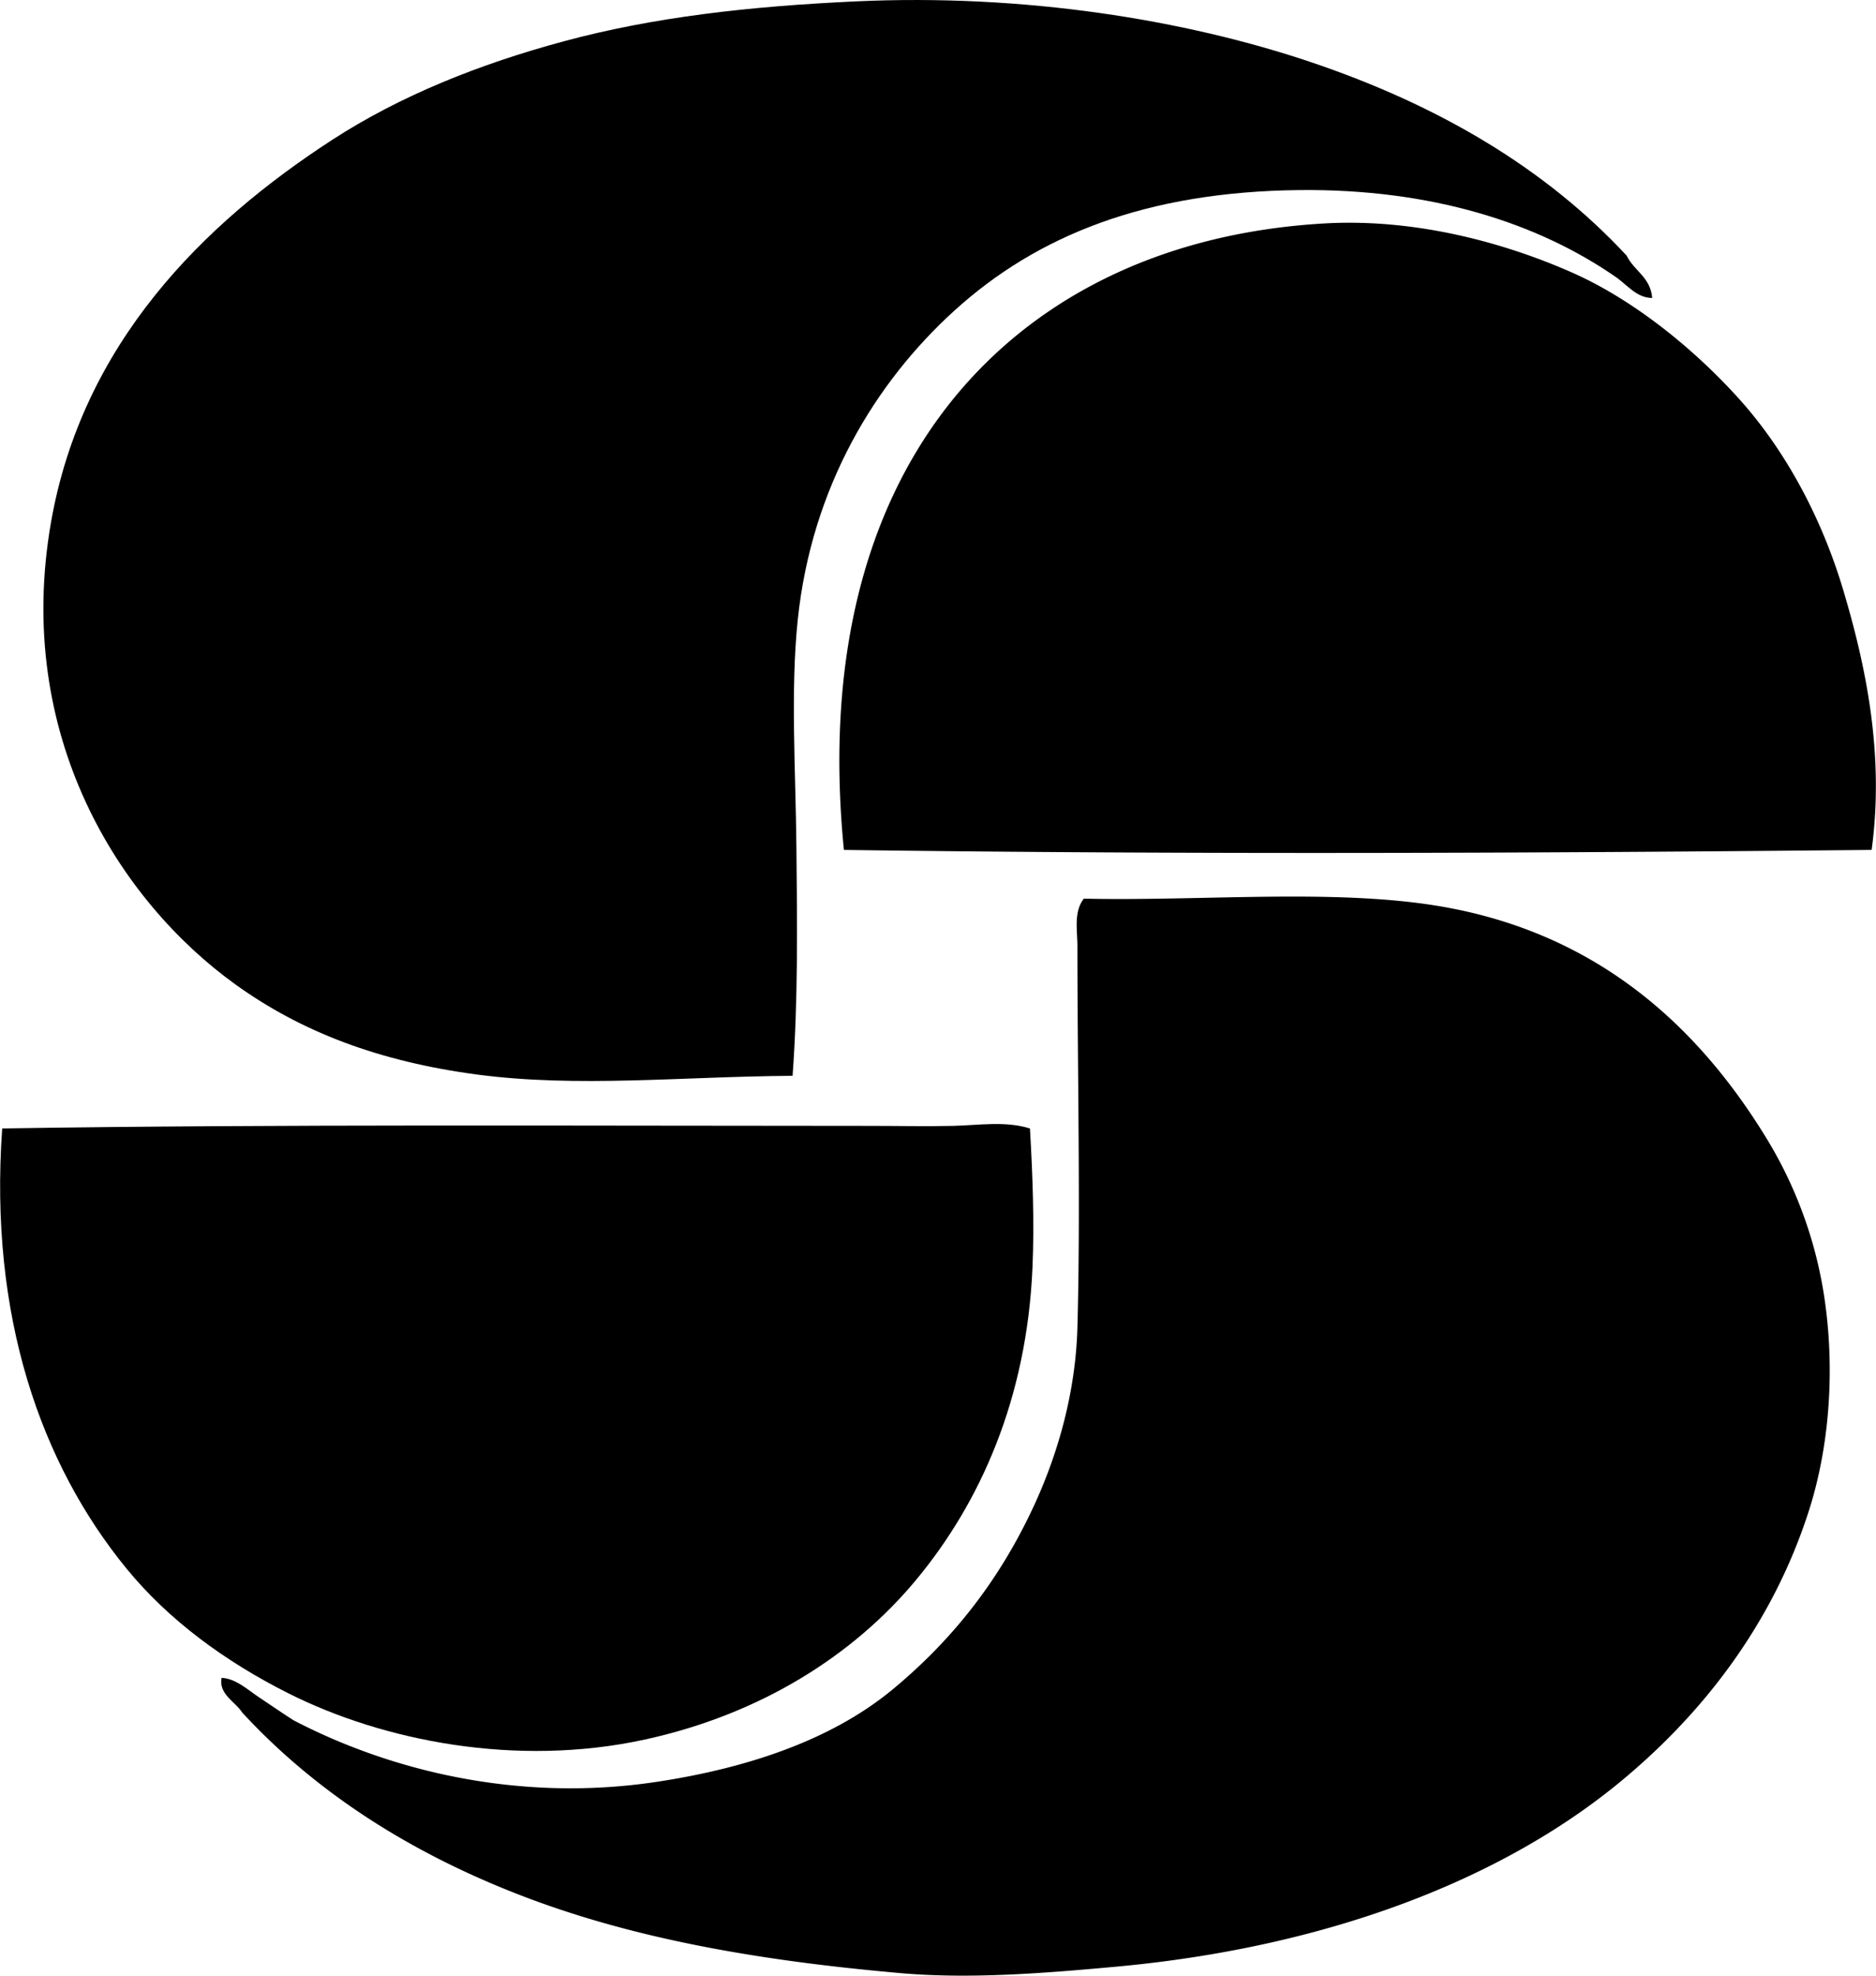
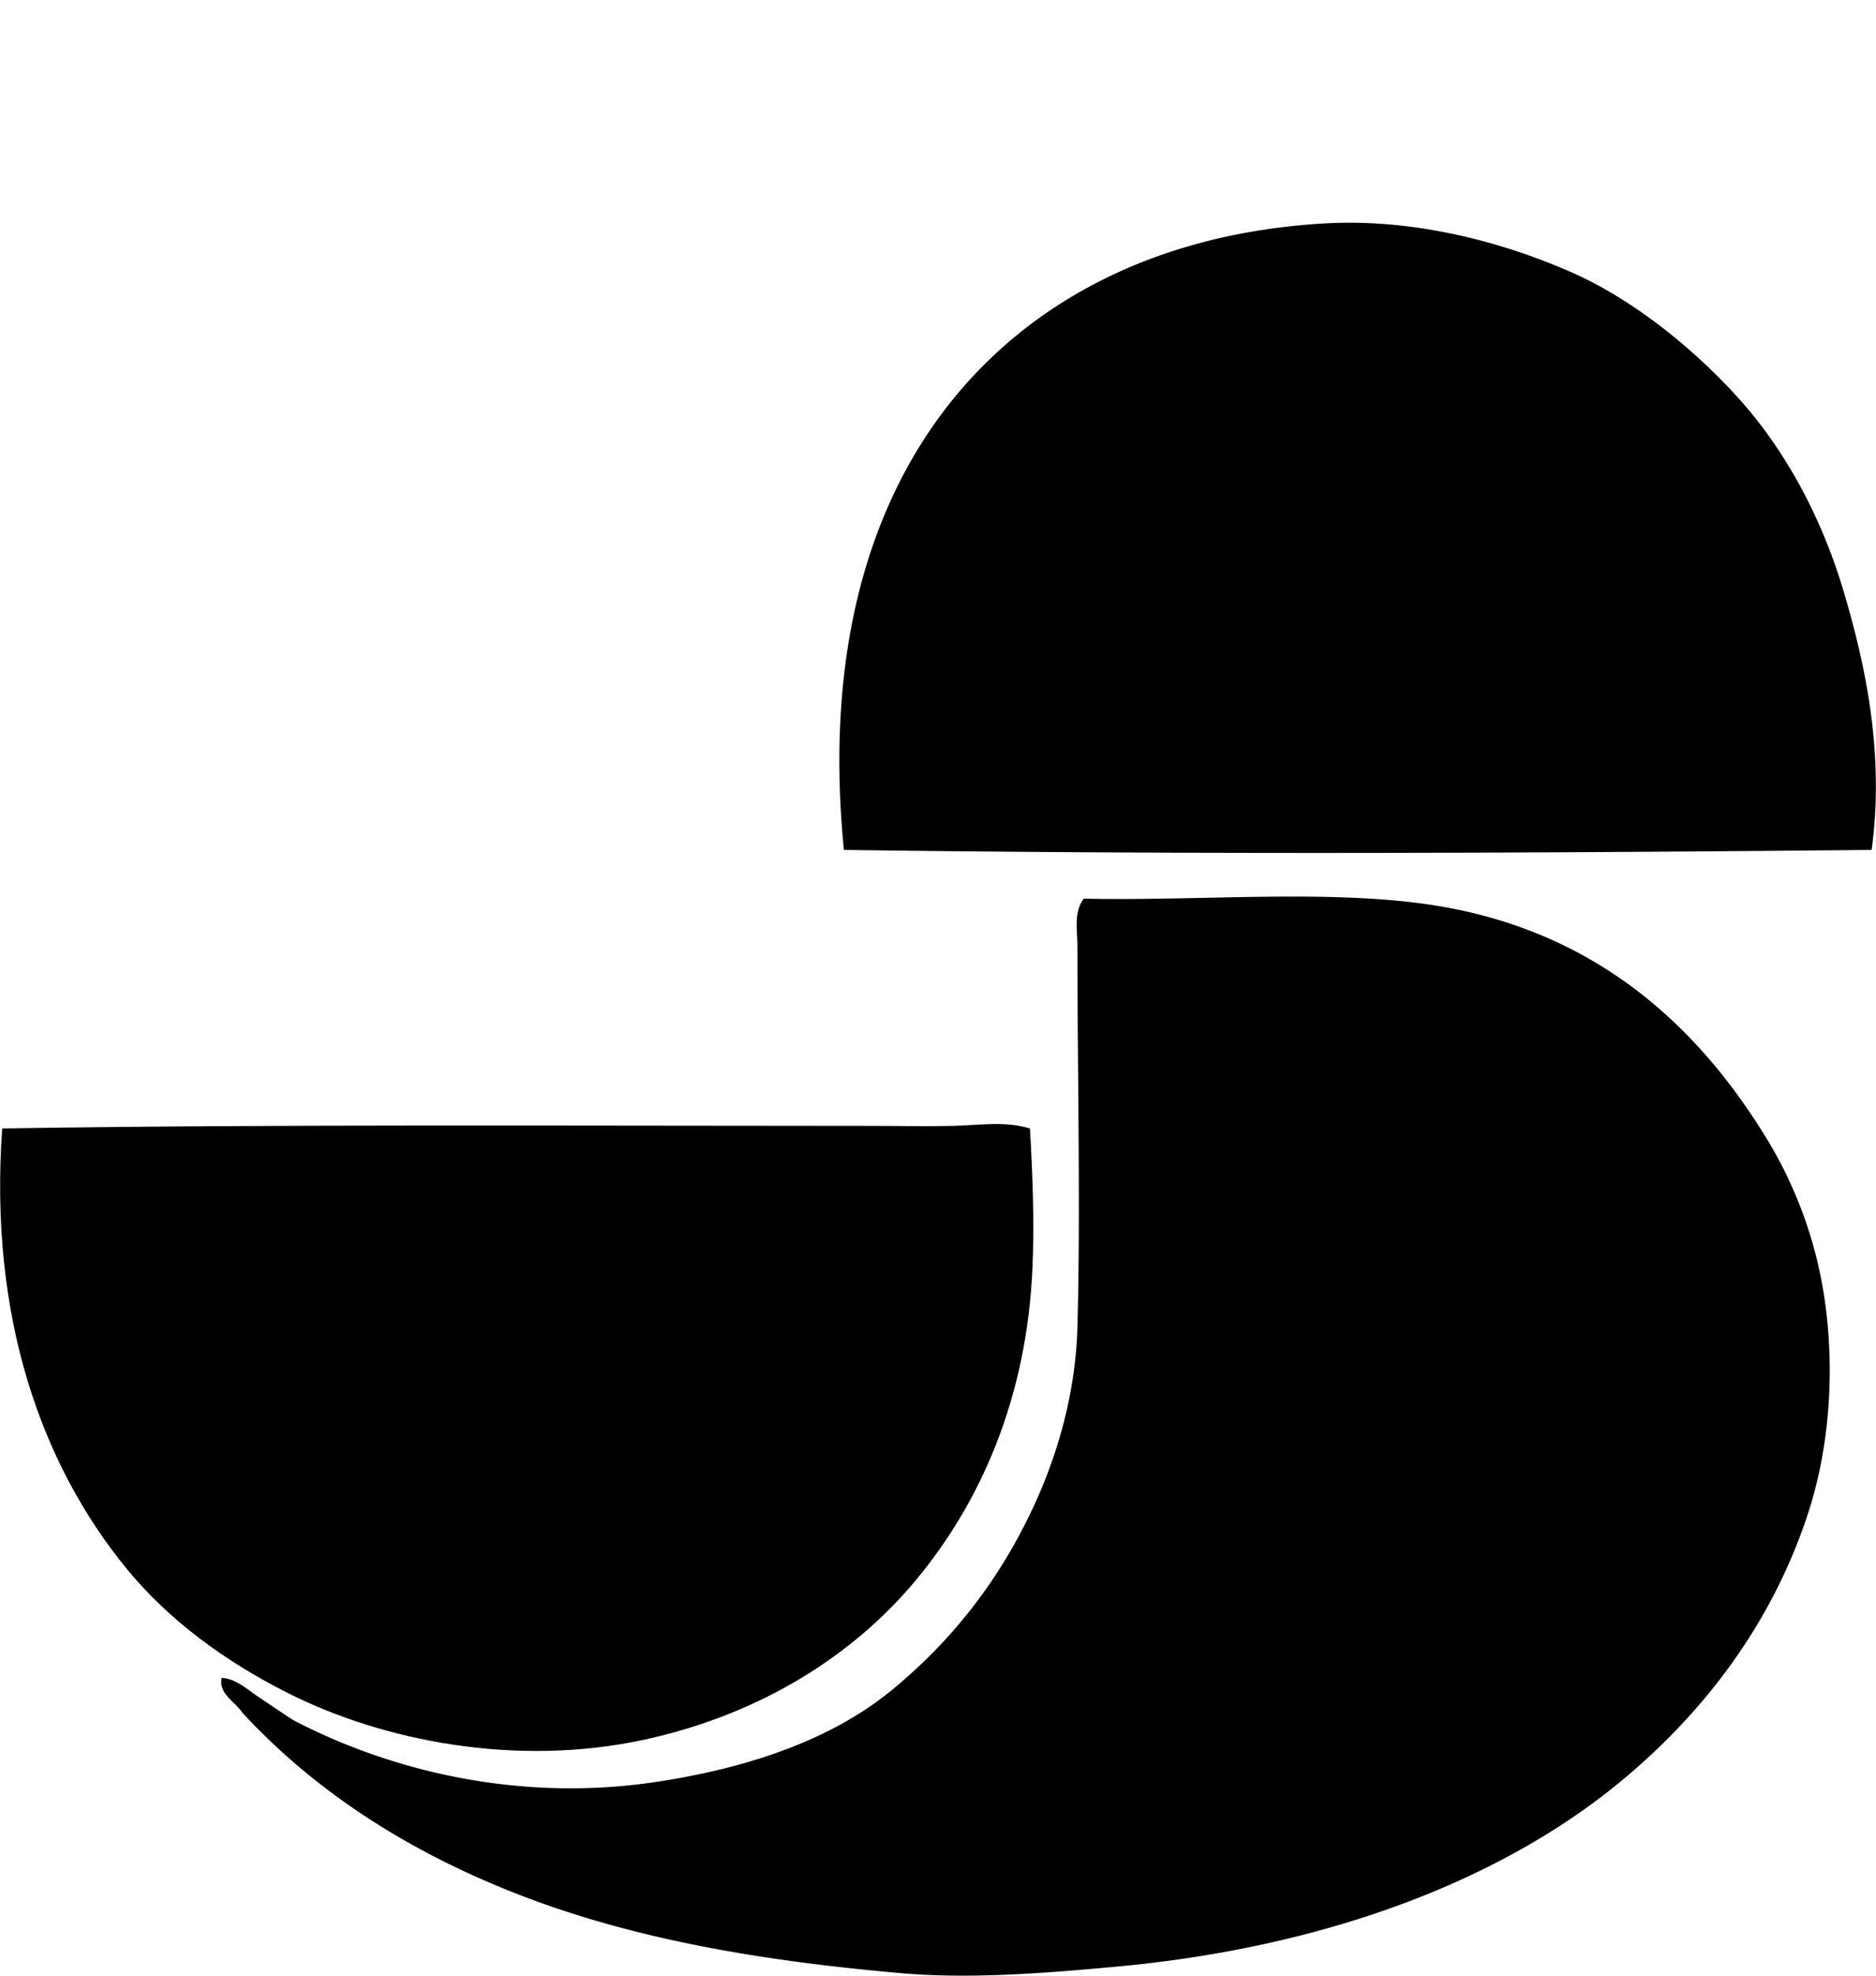
<svg xmlns="http://www.w3.org/2000/svg" width="190" height="200" fill="none" viewBox="0 0 190 200">
-   <path fill="#000" fill-rule="evenodd" d="M167.337 30.159c-1.536.028-2.566-1.334-3.637-2.08-7.949-5.527-18.754-8.977-32.098-8.837-15.519.164-26.561 4.59-34.955 12.215-7.968 7.237-14.453 17.819-15.854 31.316-.74 7.138-.212 15.139-.133 23.001.082 7.718.172 15.507-.388 23.132-11.177.074-21.8 1.221-31.968-.131-9.956-1.323-17.79-4.326-24.43-9.097-11.82-8.491-22.469-25.252-18.712-46.781C8.32 34.787 20.55 22.66 33.618 14.175c6.9-4.48 14.924-7.69 23.523-10.004 9-2.428 18.664-3.527 29.5-4.03 17.107-.795 33.388 1.873 46.001 6.107 13.214 4.436 23.98 10.889 32.098 19.623.747 1.546 2.41 2.177 2.597 4.288Z" clip-rule="evenodd" />
  <path fill="#000" fill-rule="evenodd" d="M189.558 86.038c-34.004.332-69.312.48-104.088 0-1.92-19.411 2.284-34.406 10.525-44.962 8.224-10.531 21.136-17.459 38.076-18.453 9.255-.544 18.271 1.942 25.078 4.937 6.448 2.837 12.614 7.955 17.024 12.864 4.605 5.123 8.31 11.918 10.526 19.365 2.246 7.54 4.175 16.523 2.859 26.249ZM22.443 169.854c1.419.059 2.612 1.176 3.77 1.95 1.178.79 2.345 1.587 3.508 2.338 9.695 5.057 22.73 8.356 36.777 6.238 9.445-1.426 17.834-4.334 23.908-9.358 5.97-4.934 10.858-11.024 14.426-18.843 2.325-5.098 4.109-11.242 4.288-17.804.327-11.931 0-25.899 0-38.596.002-1.58-.399-3.468.651-4.807 11.351.25 24.021-.91 34.437.521 16.602 2.277 27.291 11.717 34.566 23.52a43.157 43.157 0 0 1 6.11 17.152c.928 6.989.348 14.453-1.689 20.793-3.69 11.474-10.758 20.538-19.101 27.419-12.213 10.069-29.98 16.782-51.07 18.713-7.147.655-14.747 1.27-21.83.65-14.538-1.276-27.24-3.524-38.597-7.927-11.09-4.301-20.579-10.347-28.068-18.453-.693-1.096-2.395-1.845-2.086-3.506Z" clip-rule="evenodd" />
  <path fill="#000" fill-rule="evenodd" d="M104.313 114.236c.279 4.809.45 9.56.258 14.034-.565 13.347-5.315 23.888-11.826 31.707-6.281 7.549-15.642 13.544-27.417 16.115-13.043 2.844-26.535.143-36.128-4.679-6.434-3.235-12.133-7.429-16.372-12.606C4.168 148.23-1.13 133.284.222 114.233c27.805-.442 58.97-.26 87.977-.26 2.788 0 5.606.064 8.318 0 2.642-.062 5.299-.517 7.796.263Z" clip-rule="evenodd" />
</svg>